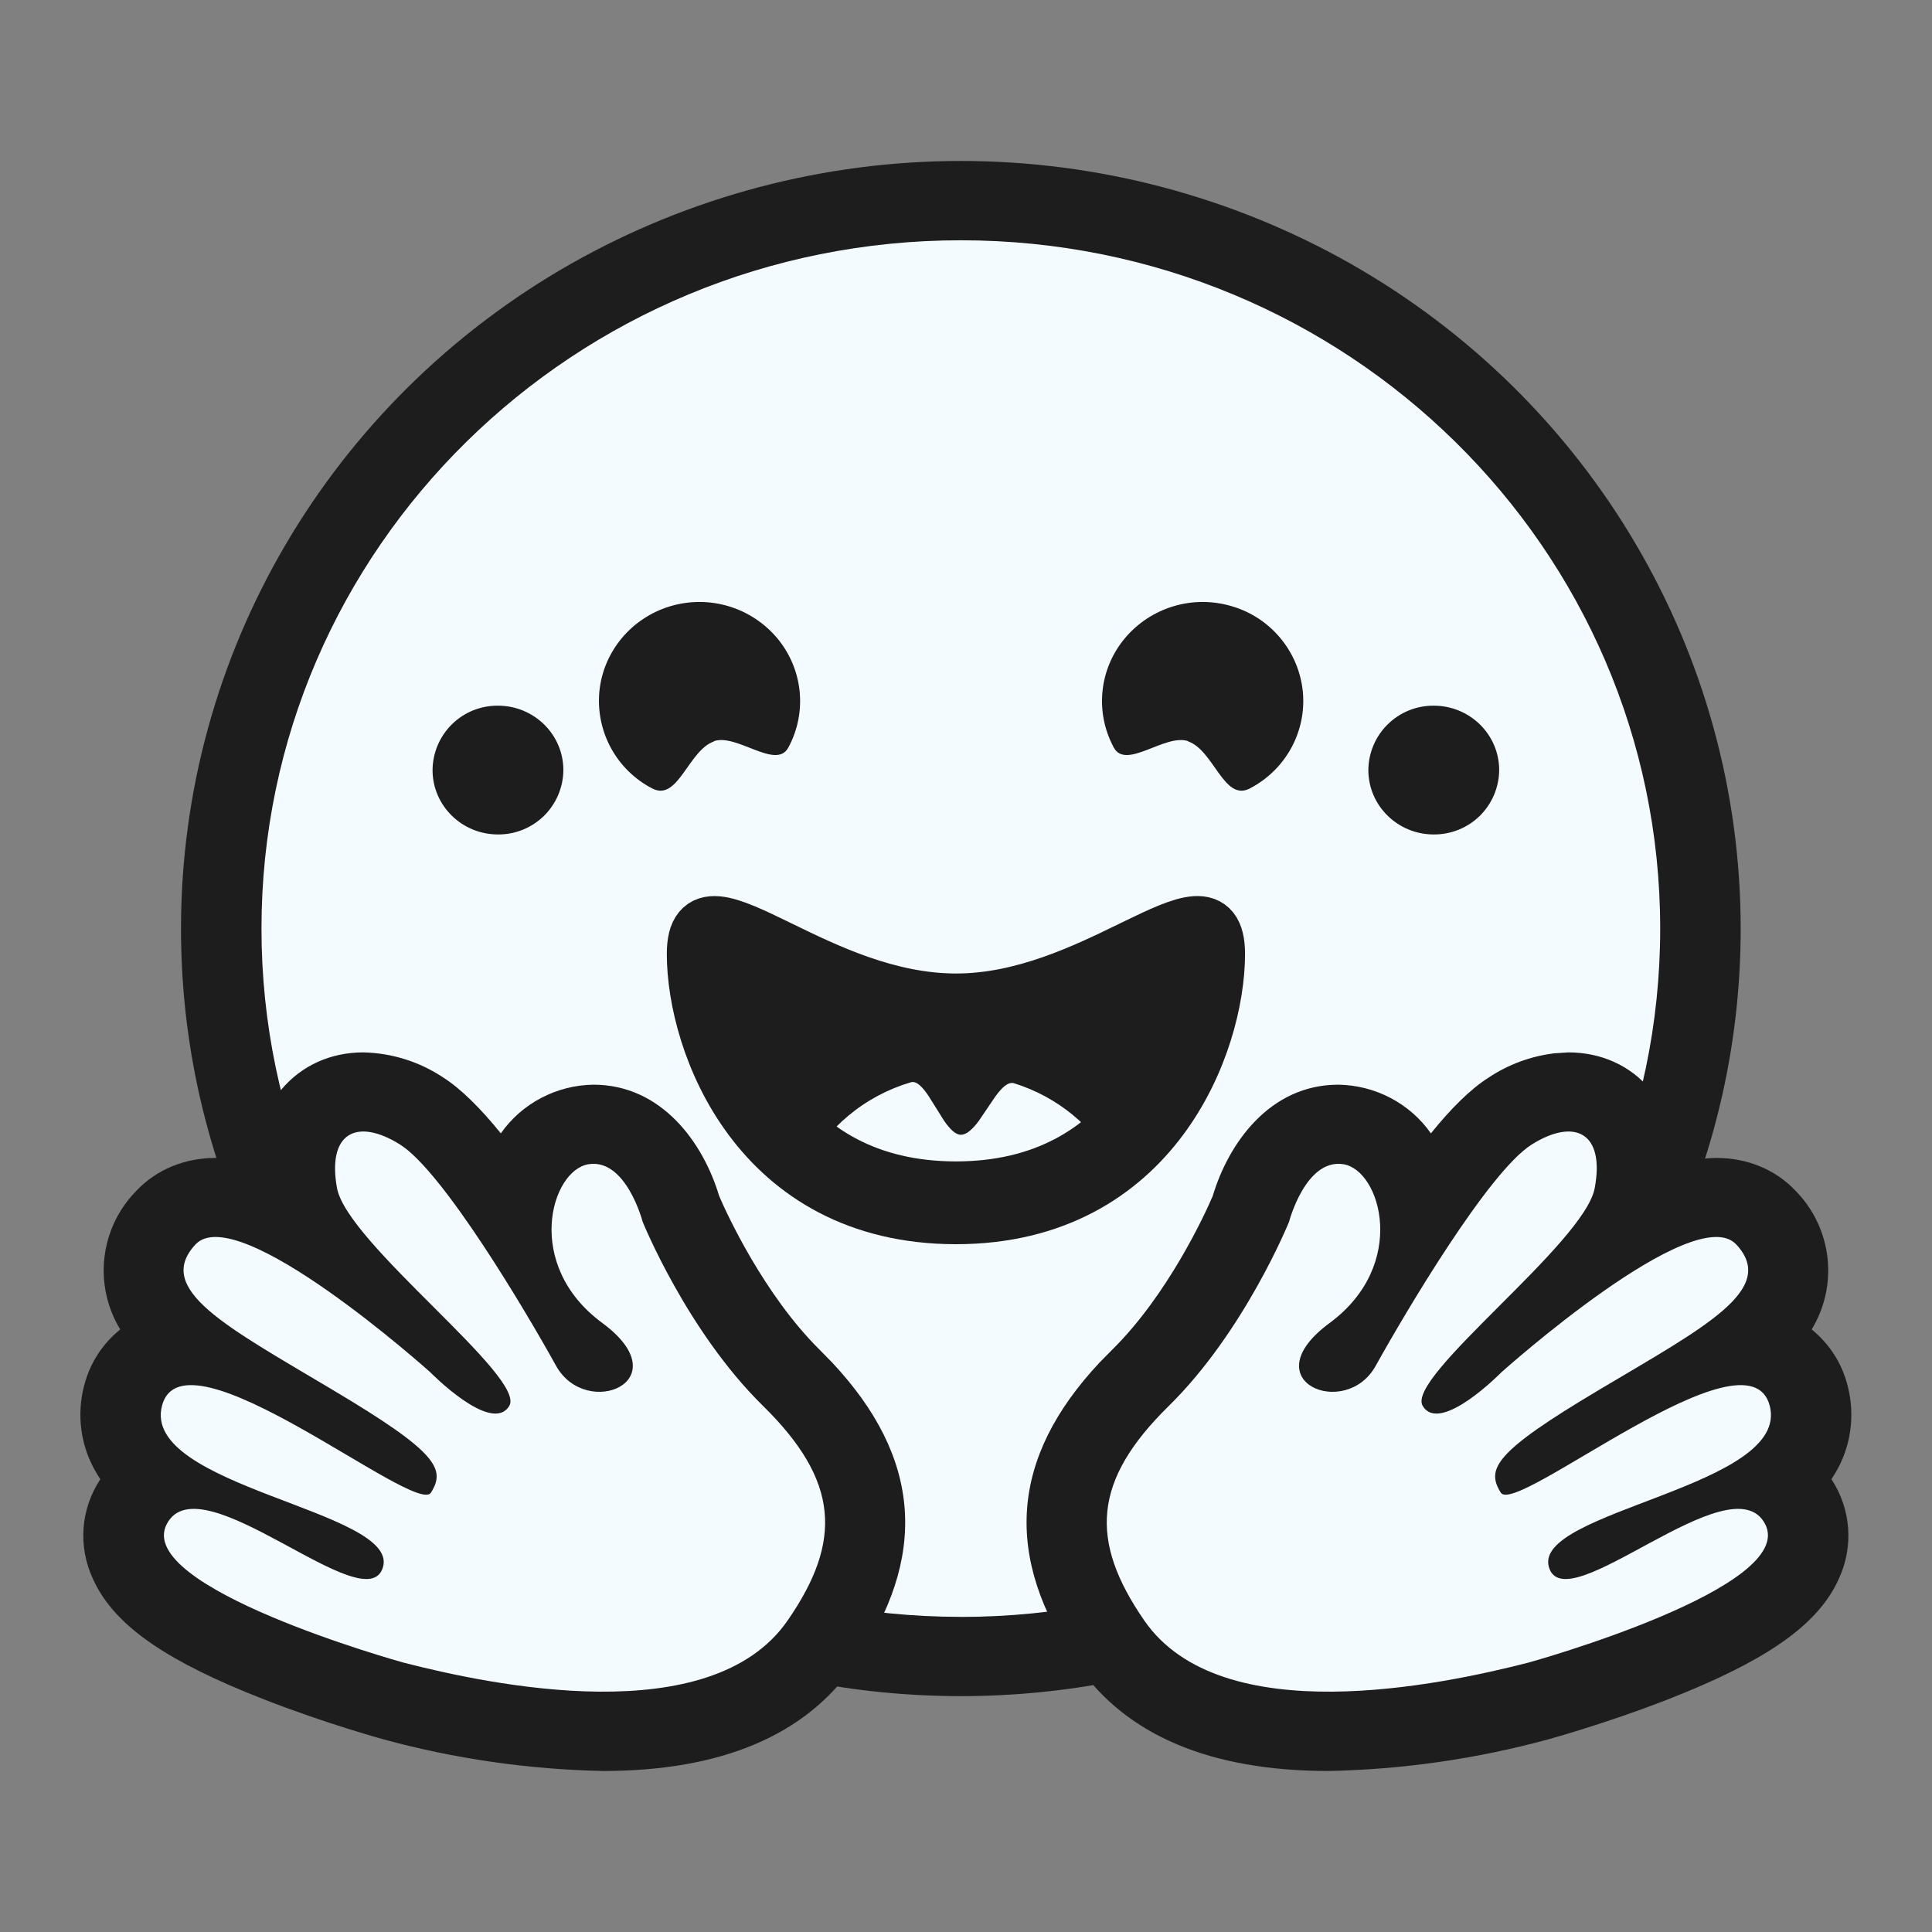
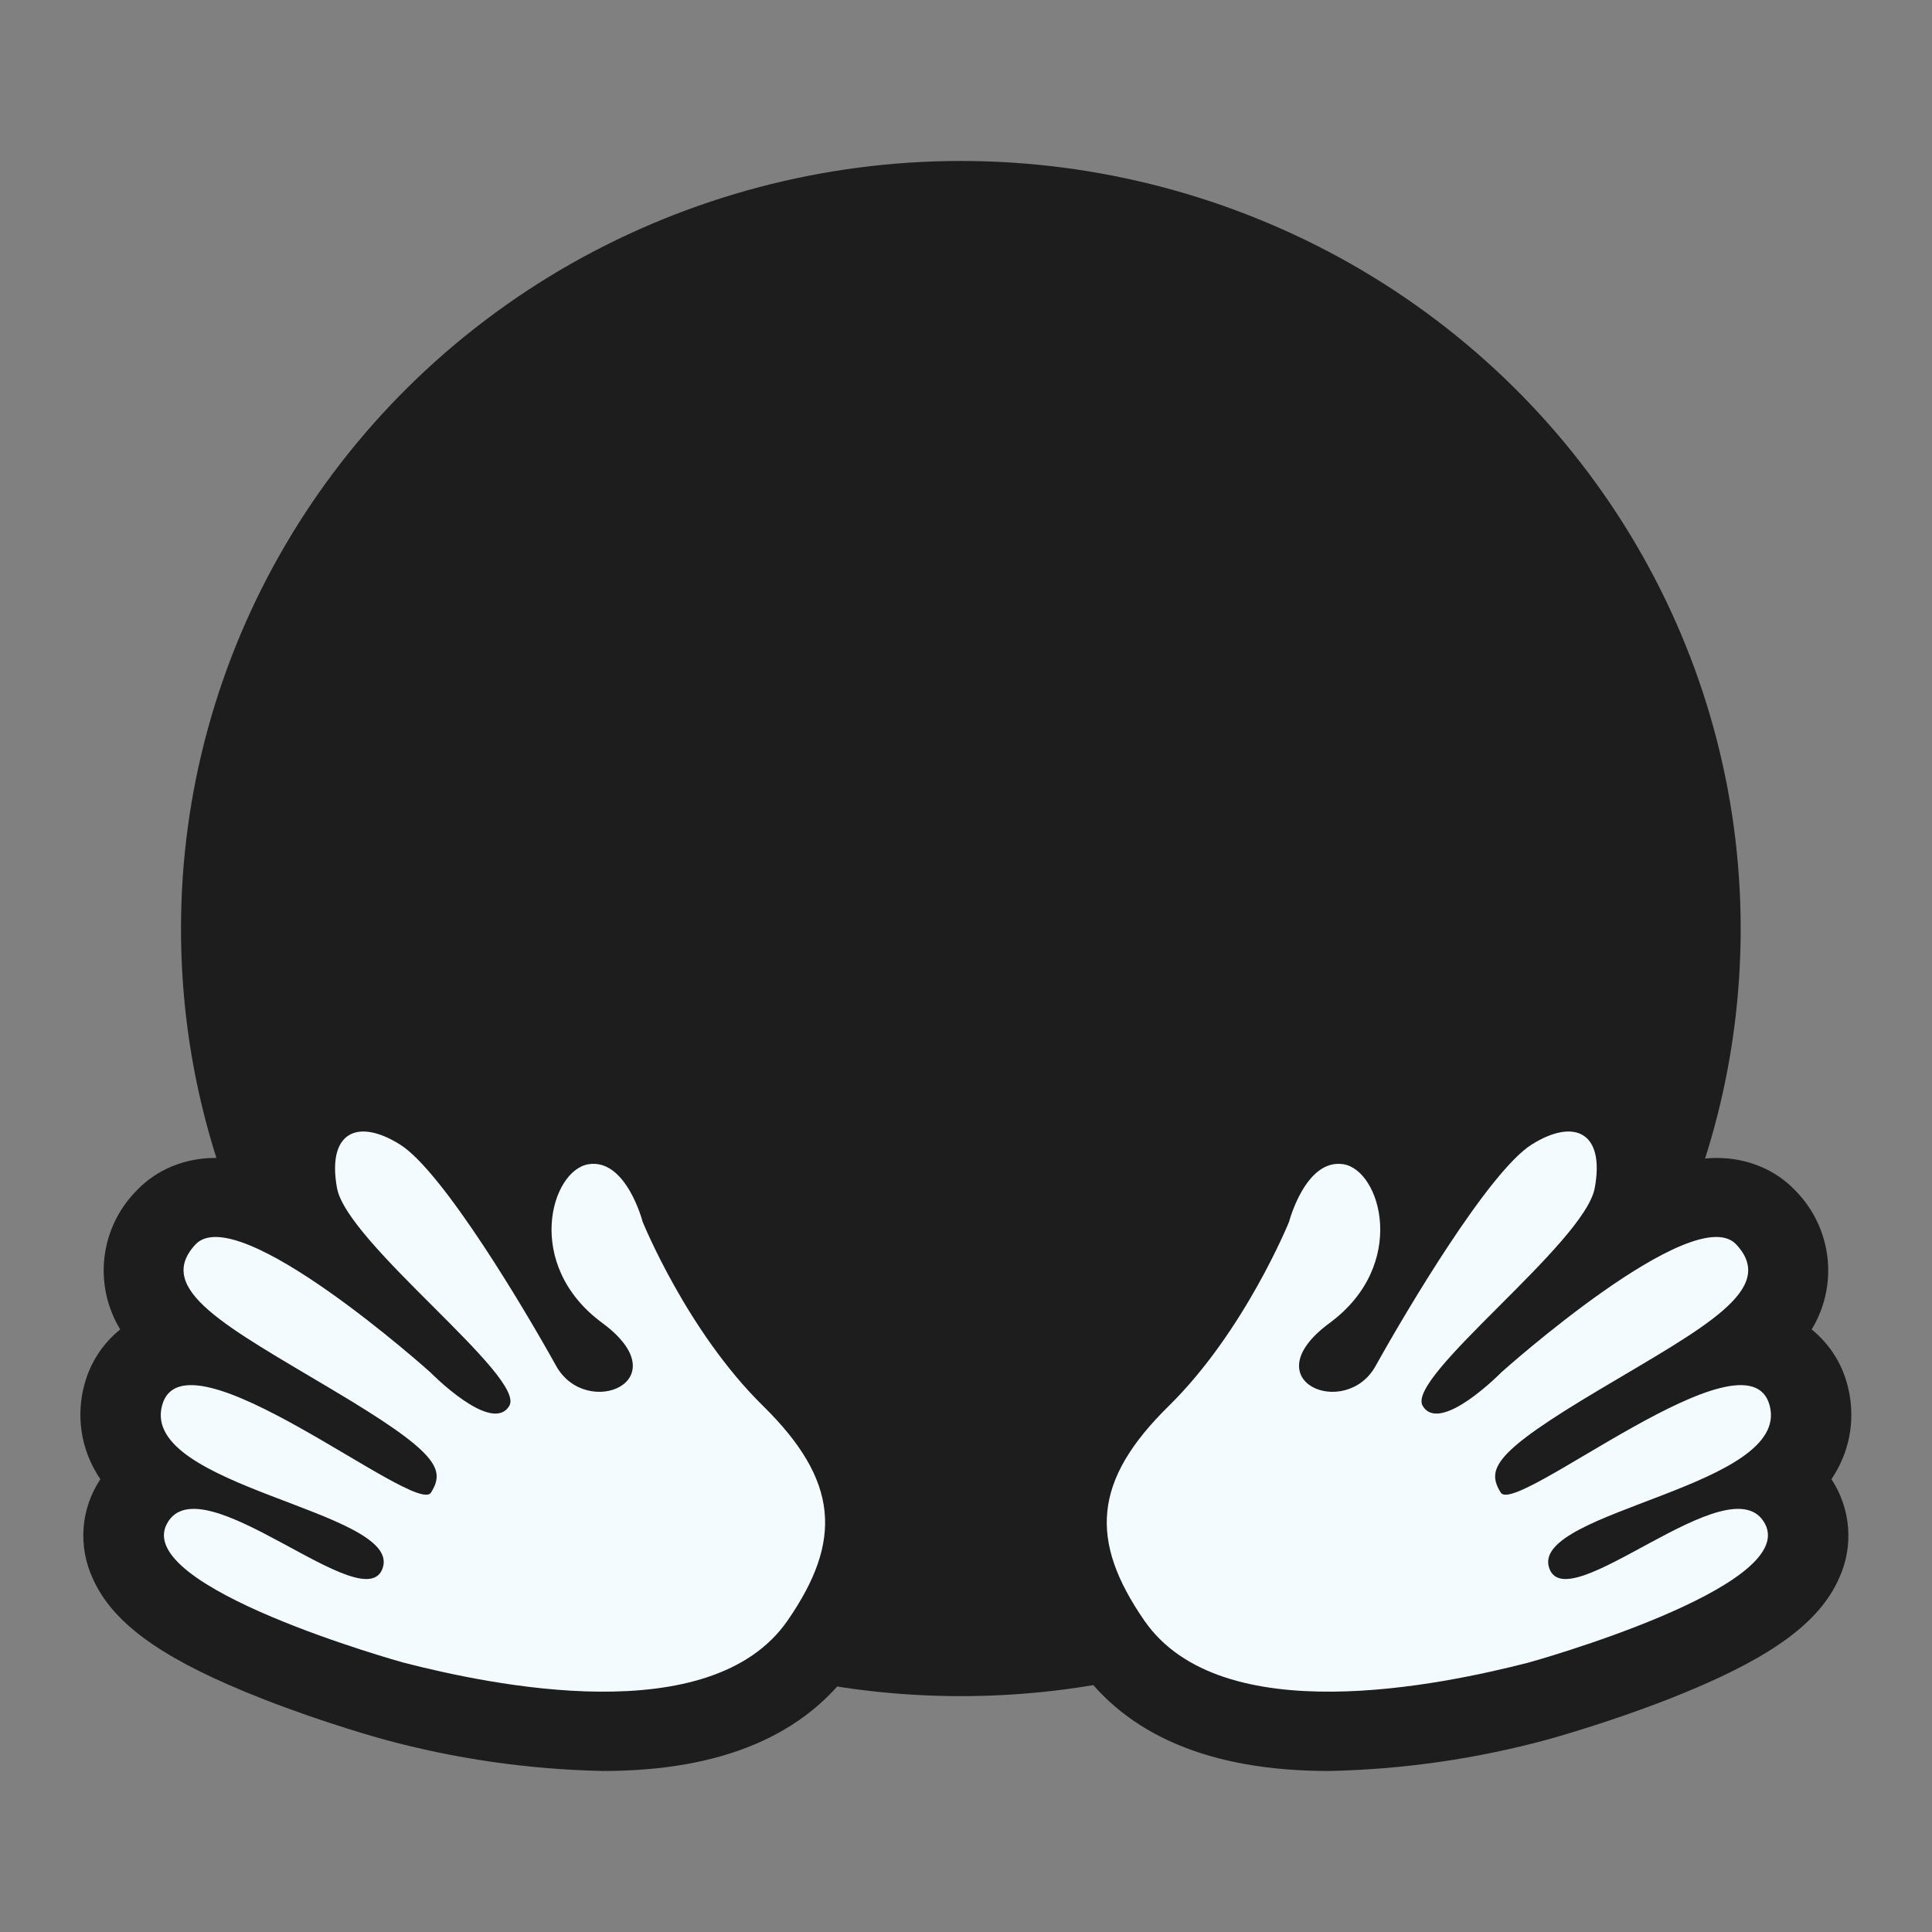
<svg xmlns="http://www.w3.org/2000/svg" width="35" height="35" viewBox="0 0 35 35" fill="none">
  <rect x="0" y="0" width="35" height="35" fill="#808080" stroke="none" />
  <path d="M3.279 16.822C3.279 11.853 5.972 7.264 10.343 4.779C12.497 3.558 14.931 2.916 17.407 2.916C19.882 2.916 22.316 3.558 24.47 4.779C28.841 7.264 31.534 11.853 31.534 16.822C31.534 24.501 25.209 30.727 17.407 30.727C9.605 30.727 3.279 24.5 3.279 16.822Z" fill="#1D1D1D" />
-   <path d="M17.407 29.292C24.403 29.292 30.076 23.708 30.076 16.822C30.076 9.936 24.403 4.353 17.407 4.353C10.41 4.353 4.737 9.936 4.737 16.822C4.737 23.708 10.41 29.291 17.407 29.291V29.292Z" fill="#F4FBFF" />
  <path d="M17.32 22.04C20.899 22.037 22.055 18.895 22.055 17.281C22.055 16.441 21.482 16.706 20.563 17.151C20.541 17.162 20.52 17.172 20.498 17.183C19.656 17.593 18.541 18.136 17.32 18.136C16.085 18.136 14.962 17.588 14.12 17.177C13.173 16.716 12.58 16.427 12.58 17.281C12.58 18.895 13.731 22.037 17.315 22.04H17.32ZM17.32 22.04V21.54M17.32 22.04V21.54M17.32 21.54C15.696 21.54 14.655 20.838 14.005 19.967C13.34 19.074 13.08 17.992 13.08 17.281C13.08 17.275 13.08 17.269 13.08 17.263C13.115 17.274 13.158 17.289 13.208 17.308C13.357 17.366 13.534 17.449 13.748 17.553C13.802 17.578 13.857 17.605 13.914 17.633C14.744 18.039 15.964 18.636 17.32 18.636C18.658 18.636 19.865 18.047 20.693 17.644C20.723 17.629 20.752 17.615 20.781 17.601C21.014 17.488 21.207 17.396 21.372 17.329C21.446 17.299 21.507 17.277 21.555 17.262C21.555 17.268 21.555 17.274 21.555 17.281C21.555 17.991 21.294 19.073 20.628 19.967C19.978 20.838 18.937 21.54 17.315 21.54H17.32Z" fill="#F4FBFF" stroke="#1D1D1D" />
  <path d="M21.523 13.431C21.989 13.589 22.172 14.529 22.641 14.284C23.293 13.945 23.672 13.252 23.602 12.528C23.566 12.173 23.425 11.836 23.196 11.561C22.968 11.286 22.663 11.085 22.32 10.984C21.976 10.88 21.609 10.879 21.265 10.981C20.92 11.083 20.613 11.284 20.381 11.559C19.911 12.119 19.831 12.9 20.177 13.542C20.4 13.955 21.107 13.284 21.526 13.427L21.523 13.431ZM12.937 13.431C12.471 13.589 12.284 14.529 11.817 14.284C11.501 14.121 11.24 13.866 11.069 13.553C10.898 13.24 10.825 12.883 10.858 12.528C10.928 11.807 11.434 11.197 12.138 10.984C12.482 10.88 12.849 10.879 13.194 10.981C13.539 11.083 13.846 11.284 14.078 11.559C14.547 12.119 14.628 12.9 14.282 13.542C14.06 13.955 13.349 13.284 12.933 13.427L12.937 13.431ZM14.571 21.219C14.765 20.832 15.037 20.489 15.369 20.212C15.702 19.934 16.088 19.728 16.503 19.606C16.605 19.577 16.713 19.693 16.822 19.855L17.102 20.302C17.203 20.447 17.305 20.557 17.407 20.557C17.515 20.557 17.626 20.449 17.732 20.306L18.031 19.865C18.148 19.705 18.26 19.591 18.373 19.625C19.156 19.87 19.811 20.407 20.195 21.121C21.555 20.065 22.055 18.343 22.055 17.281C22.055 16.54 21.609 16.66 20.874 17.004L19.975 17.436C19.217 17.786 18.301 18.136 17.315 18.136C16.329 18.136 15.417 17.786 14.657 17.436L13.798 17.023C13.04 16.662 12.576 16.524 12.576 17.281C12.576 18.306 13.042 19.951 14.307 21.015L14.569 21.219H14.571Z" fill="#1D1D1D" />
  <path d="M25.974 15.117C26.128 15.118 26.281 15.089 26.424 15.031C26.568 14.973 26.698 14.888 26.808 14.78C26.918 14.671 27.006 14.542 27.066 14.4C27.126 14.258 27.158 14.105 27.159 13.95C27.159 13.307 26.628 12.784 25.974 12.784C25.819 12.783 25.666 12.812 25.523 12.87C25.38 12.928 25.25 13.014 25.14 13.122C25.03 13.23 24.942 13.359 24.882 13.501C24.822 13.643 24.79 13.796 24.789 13.95C24.789 14.595 25.32 15.117 25.974 15.117ZM9.022 15.117C9.176 15.118 9.329 15.089 9.472 15.031C9.615 14.973 9.746 14.887 9.856 14.779C9.965 14.671 10.053 14.542 10.113 14.4C10.173 14.257 10.205 14.105 10.206 13.95C10.206 13.307 9.675 12.784 9.022 12.784C8.867 12.782 8.714 12.812 8.571 12.869C8.428 12.927 8.297 13.013 8.187 13.121C8.077 13.23 7.989 13.359 7.929 13.501C7.869 13.643 7.837 13.796 7.836 13.95C7.836 14.595 8.367 15.117 9.022 15.117ZM6.582 19.065C5.991 19.065 5.466 19.301 5.099 19.736C4.785 20.115 4.614 20.592 4.613 21.085C4.384 21.017 4.146 20.98 3.906 20.977C3.342 20.977 2.831 21.19 2.47 21.573C2.148 21.899 1.945 22.324 1.892 22.779C1.839 23.233 1.94 23.693 2.178 24.084C1.857 24.342 1.628 24.697 1.526 25.096C1.438 25.42 1.351 26.103 1.818 26.797C1.643 27.061 1.538 27.365 1.514 27.68C1.491 27.996 1.548 28.312 1.682 28.599C2.029 29.377 2.863 29.996 4.438 30.648L4.788 30.788C5.908 31.226 6.936 31.506 6.944 31.509C8.242 31.863 9.58 32.056 10.928 32.083C13.064 32.083 14.593 31.437 15.47 30.167C16.827 28.21 16.698 26.412 15.071 24.679L14.851 24.455C13.842 23.457 13.166 21.99 13.028 21.666C12.743 20.711 11.992 19.65 10.75 19.65C10.079 19.66 9.453 19.989 9.073 20.532C8.708 20.08 8.351 19.725 8.03 19.52C7.6 19.234 7.098 19.076 6.582 19.065ZM28.413 19.065C29.004 19.065 29.532 19.301 29.896 19.736C30.211 20.118 30.382 20.593 30.382 21.085C30.612 21.016 30.852 20.981 31.092 20.977C31.658 20.977 32.169 21.19 32.529 21.573C32.85 21.899 33.053 22.324 33.106 22.779C33.159 23.233 33.058 23.693 32.82 24.084C33.141 24.344 33.37 24.7 33.469 25.096C33.557 25.42 33.644 26.103 33.178 26.797C33.533 27.336 33.584 28.016 33.313 28.599C32.966 29.377 32.132 29.996 30.558 30.648L30.21 30.788C29.087 31.226 28.059 31.506 28.052 31.509C26.754 31.863 25.415 32.056 24.067 32.083C21.931 32.083 20.403 31.437 19.525 30.167C18.169 28.21 18.297 26.412 19.924 24.679L20.145 24.455C21.158 23.457 21.832 21.99 21.97 21.666C22.255 20.711 23.003 19.65 24.245 19.65C24.916 19.66 25.542 19.989 25.922 20.532C26.287 20.08 26.644 19.725 26.97 19.52C27.325 19.284 27.732 19.133 28.157 19.082L28.413 19.065Z" fill="#1D1D1D" />
  <path d="M14.267 29.359C15.271 27.909 15.198 26.821 13.823 25.469C12.444 24.116 11.642 22.133 11.642 22.133C11.642 22.133 11.343 20.983 10.662 21.091C9.98 21.199 9.481 22.914 10.91 23.966C12.335 25.017 10.626 25.73 10.075 24.745C9.528 23.757 8.026 21.221 7.245 20.733C6.47 20.248 5.923 20.517 6.105 21.522C6.287 22.523 9.542 24.949 9.226 25.469C8.908 25.997 7.792 24.857 7.792 24.857C7.792 24.857 4.304 21.729 3.541 22.545C2.783 23.359 4.122 24.042 6.02 25.175C7.928 26.309 8.077 26.611 7.807 27.041C7.534 27.472 3.33 23.979 2.936 25.462C2.542 26.936 7.228 27.364 6.939 28.387C6.648 29.408 3.636 26.457 3.024 27.604C2.404 28.756 7.272 30.11 7.311 30.12C8.879 30.523 12.872 31.373 14.267 29.359ZM20.731 29.359C19.729 27.909 19.797 26.821 21.175 25.469C22.551 24.116 23.353 22.133 23.353 22.133C23.353 22.133 23.652 20.983 24.337 21.091C25.015 21.199 25.514 22.914 24.089 23.966C22.66 25.017 24.374 25.73 24.921 24.745C25.47 23.757 26.972 21.221 27.75 20.733C28.526 20.248 29.077 20.517 28.89 21.522C28.708 22.523 25.456 24.949 25.774 25.469C26.087 25.997 27.203 24.857 27.203 24.857C27.203 24.857 30.695 21.729 31.454 22.545C32.212 23.359 30.878 24.042 28.975 25.175C27.067 26.309 26.921 26.611 27.188 27.041C27.461 27.472 31.665 23.979 32.059 25.462C32.453 26.936 27.771 27.364 28.059 28.387C28.351 29.408 31.359 26.457 31.974 27.604C32.591 28.756 27.728 30.11 27.687 30.12C26.116 30.523 22.123 31.373 20.731 29.359Z" fill="#F4FBFF" />
</svg>